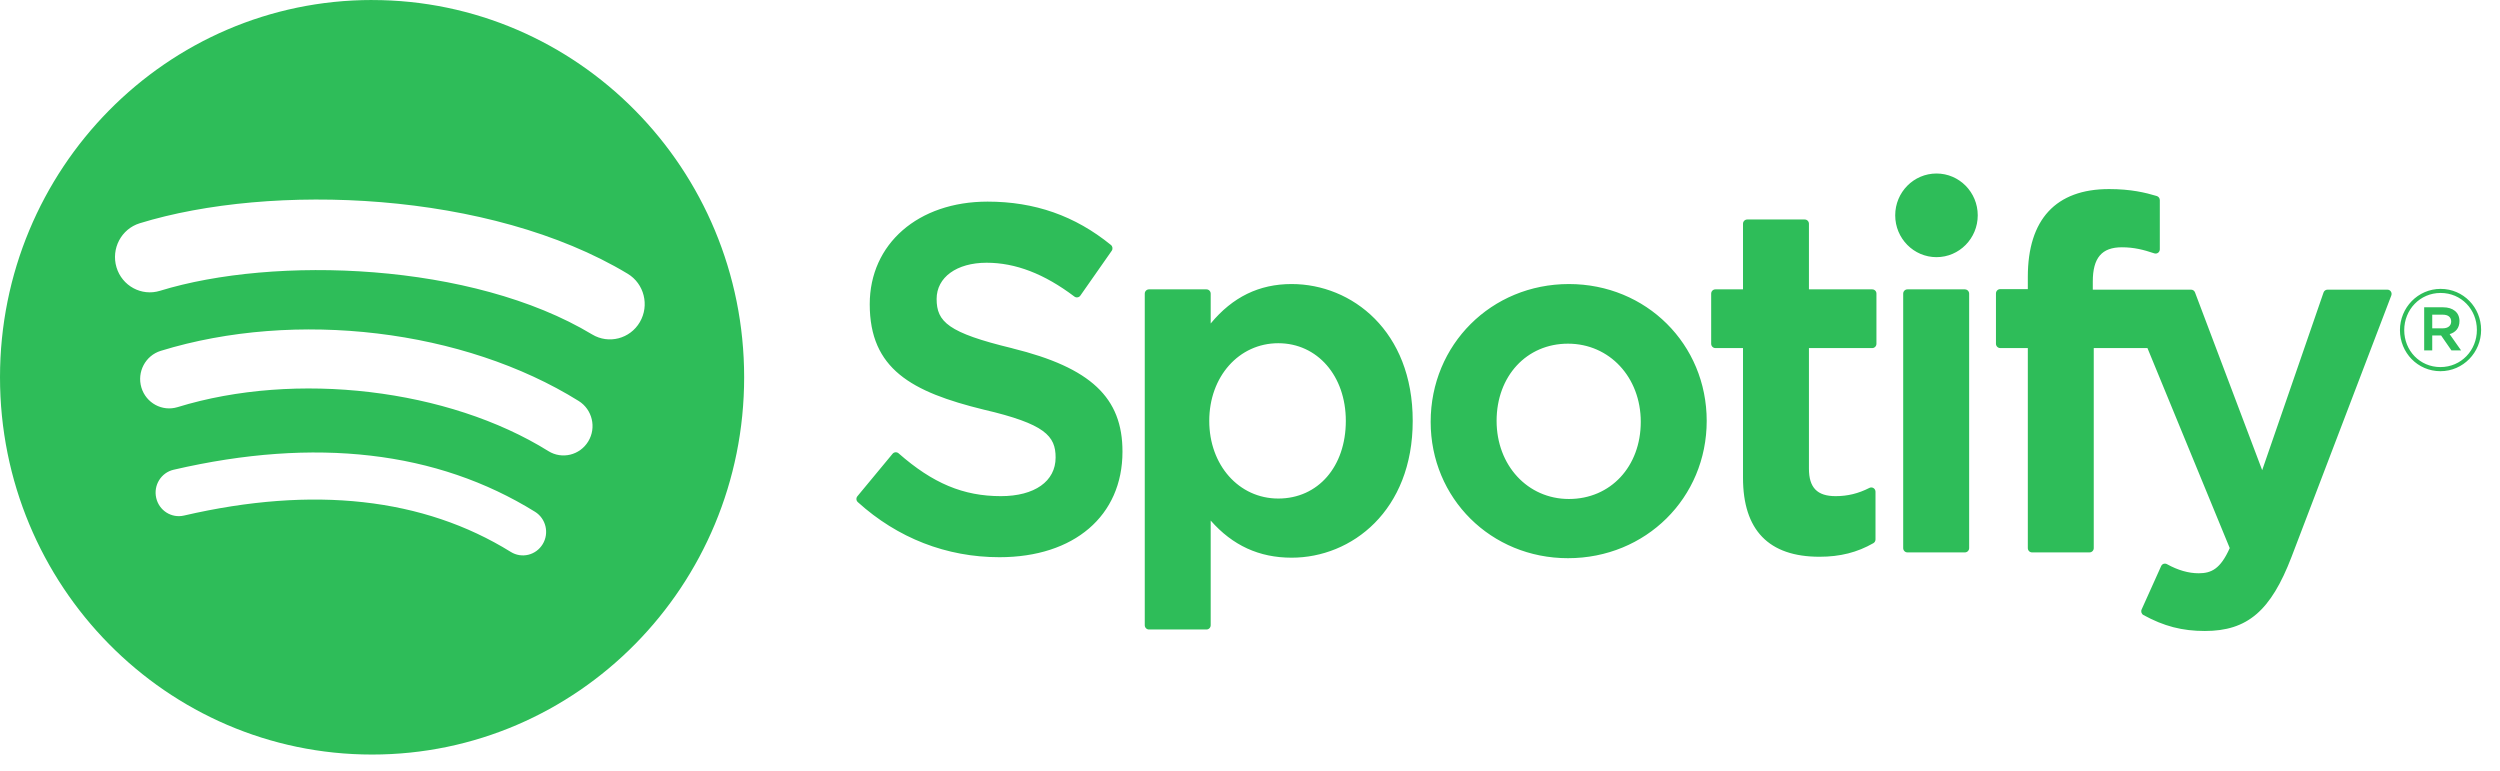
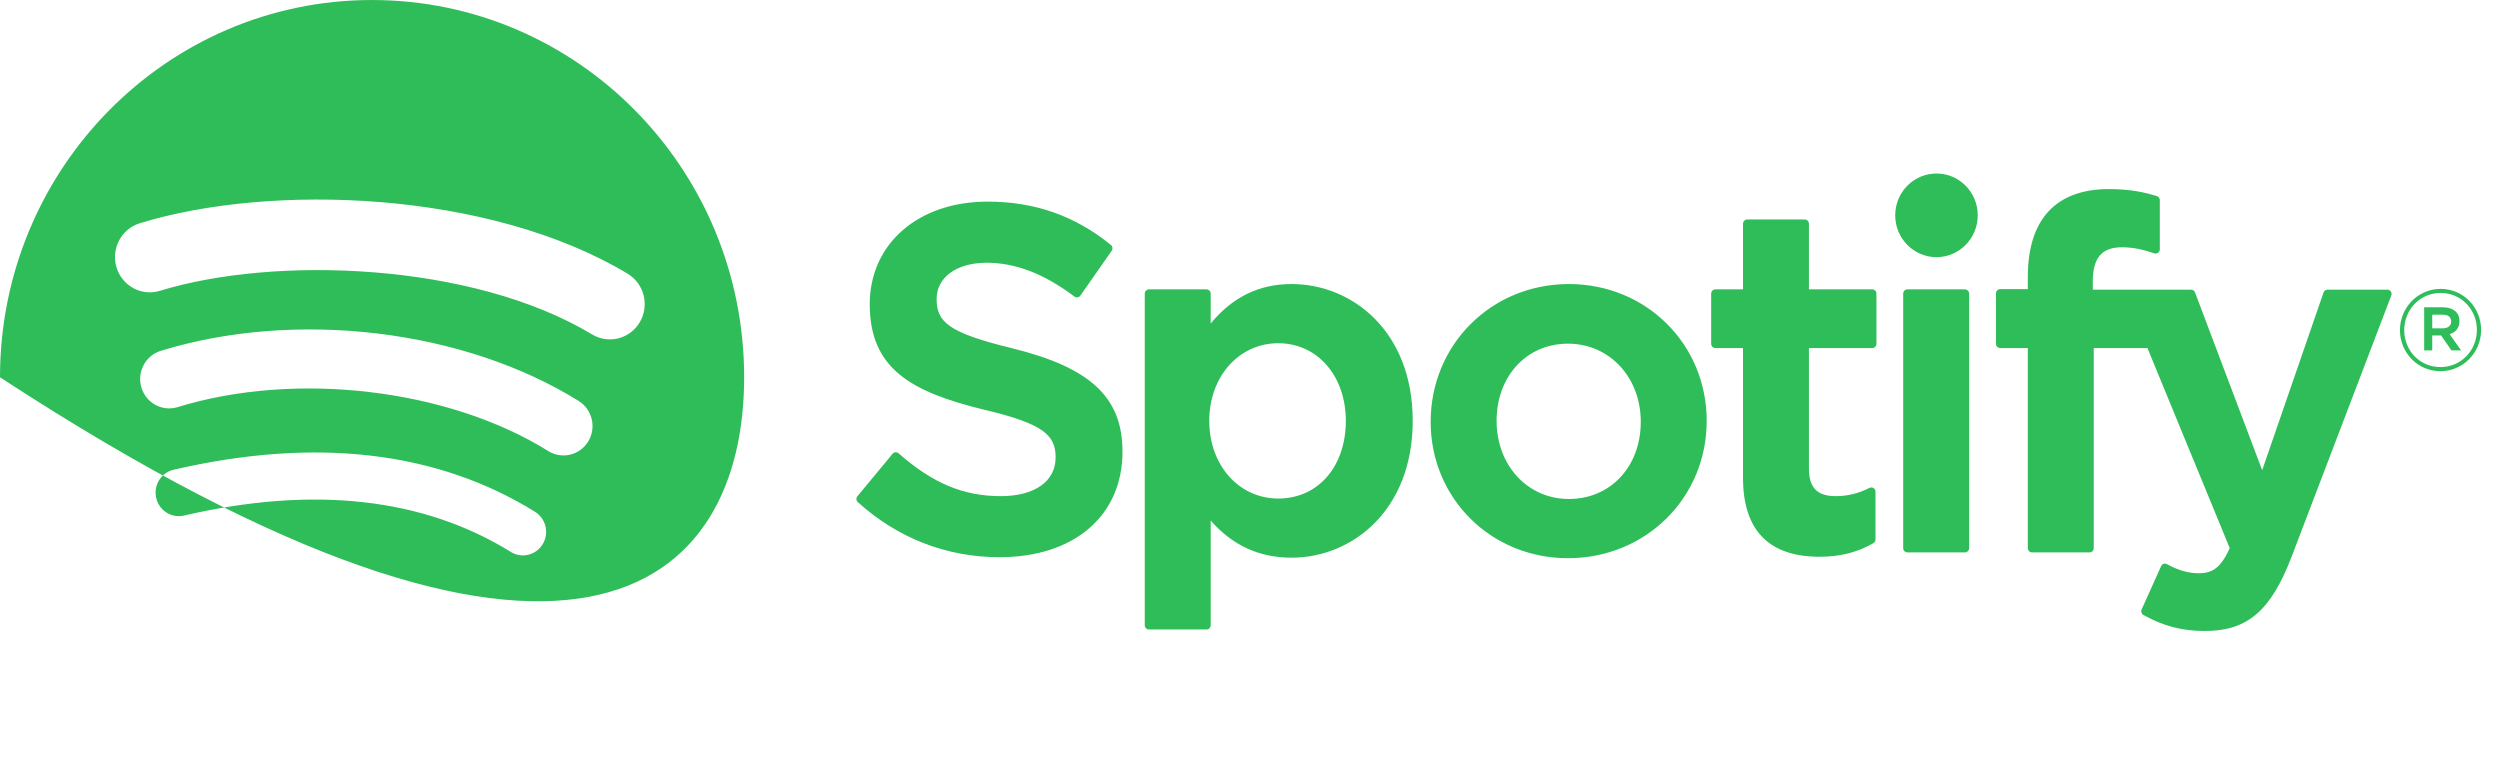
<svg xmlns="http://www.w3.org/2000/svg" width="94px" height="29px" viewBox="0 0 94 29" version="1.1">
  <title>spotify</title>
  <g id="DEV" stroke="none" stroke-width="1" fill="none" fill-rule="evenodd">
    <g id="spotify" fill="#2EBD59" fill-rule="nonzero">
-       <path d="M13.99,0 C6.264,0 0,6.351 0,14.185 C0,22.02 6.264,28.371 13.99,28.371 C21.717,28.371 27.98,22.02 27.98,14.185 C27.98,6.351 21.717,0.001 13.99,0.001 L13.99,0 L13.99,0 Z M20.406,20.459 C20.154,20.877 19.618,21.008 19.207,20.753 C15.922,18.717 11.786,18.257 6.917,19.385 C6.447,19.494 5.98,19.196 5.873,18.72 C5.765,18.245 6.058,17.77 6.529,17.662 C11.858,16.427 16.429,16.958 20.117,19.243 C20.528,19.499 20.658,20.043 20.406,20.459 L20.406,20.459 L20.406,20.459 Z M22.118,16.597 C21.802,17.118 21.13,17.281 20.618,16.961 C16.858,14.618 11.125,13.939 6.677,15.308 C6.1,15.485 5.491,15.155 5.316,14.571 C5.142,13.986 5.468,13.37 6.043,13.192 C11.124,11.629 17.44,12.386 21.759,15.077 C22.272,15.397 22.434,16.078 22.118,16.597 L22.118,16.597 Z M22.265,12.575 C17.756,9.86 10.317,9.61 6.012,10.935 C5.321,11.147 4.59,10.752 4.38,10.051 C4.171,9.349 4.561,8.609 5.252,8.395 C10.194,6.874 18.409,7.168 23.601,10.293 C24.222,10.667 24.426,11.481 24.058,12.111 C23.69,12.742 22.885,12.949 22.265,12.575 L22.265,12.575 L22.265,12.575 Z M38.062,13.095 C35.647,12.511 35.217,12.101 35.217,11.24 C35.217,10.426 35.972,9.879 37.096,9.879 C38.185,9.879 39.265,10.295 40.398,11.151 C40.432,11.177 40.475,11.187 40.517,11.18 C40.559,11.174 40.597,11.15 40.621,11.115 L41.801,9.429 C41.849,9.359 41.836,9.264 41.771,9.211 C40.423,8.114 38.906,7.581 37.132,7.581 C34.524,7.581 32.702,9.168 32.702,11.439 C32.702,13.874 34.273,14.736 36.989,15.402 C39.3,15.941 39.691,16.394 39.691,17.202 C39.691,18.098 38.902,18.655 37.632,18.655 C36.222,18.655 35.072,18.174 33.786,17.044 C33.754,17.016 33.71,17.003 33.67,17.006 C33.627,17.009 33.588,17.029 33.561,17.062 L32.239,18.658 C32.183,18.724 32.19,18.823 32.254,18.88 C33.751,20.235 35.592,20.951 37.579,20.951 C40.389,20.951 42.205,19.394 42.205,16.984 C42.21,14.95 41.009,13.823 38.067,13.098 L38.062,13.095 L38.062,13.095 Z M48.564,10.68 C47.345,10.68 46.346,11.166 45.522,12.163 L45.522,11.041 C45.522,10.953 45.451,10.88 45.364,10.88 L43.201,10.88 C43.114,10.88 43.043,10.953 43.043,11.041 L43.043,23.509 C43.043,23.597 43.114,23.669 43.201,23.669 L45.364,23.669 C45.451,23.669 45.522,23.597 45.522,23.509 L45.522,19.573 C46.346,20.511 47.346,20.969 48.564,20.969 C50.827,20.969 53.118,19.202 53.118,15.825 C53.122,12.447 50.83,10.68 48.566,10.68 L48.564,10.68 Z M50.603,15.825 C50.603,17.545 49.559,18.745 48.063,18.745 C46.584,18.745 45.468,17.49 45.468,15.825 C45.468,14.16 46.584,12.905 48.063,12.905 C49.534,12.905 50.603,14.133 50.603,15.825 L50.603,15.825 L50.603,15.825 Z M58.991,10.68 C56.076,10.68 53.793,12.956 53.793,15.862 C53.793,18.736 56.061,20.988 58.956,20.988 C61.881,20.988 64.172,18.72 64.172,15.825 C64.172,12.94 61.896,10.68 58.991,10.68 L58.991,10.68 L58.991,10.68 Z M58.991,18.762 C57.441,18.762 56.272,17.499 56.272,15.824 C56.272,14.142 57.4,12.922 58.956,12.922 C60.516,12.922 61.693,14.185 61.693,15.861 C61.693,17.543 60.557,18.762 58.991,18.762 L58.991,18.762 L58.991,18.762 Z M70.396,10.88 L68.016,10.88 L68.016,8.413 C68.016,8.325 67.946,8.253 67.858,8.253 L65.696,8.253 C65.608,8.253 65.537,8.325 65.537,8.413 L65.537,10.88 L64.497,10.88 C64.41,10.88 64.34,10.953 64.34,11.041 L64.34,12.926 C64.34,13.014 64.41,13.087 64.497,13.087 L65.537,13.087 L65.537,17.964 C65.537,19.934 66.505,20.934 68.413,20.934 C69.189,20.934 69.832,20.771 70.439,20.423 C70.488,20.395 70.519,20.341 70.519,20.283 L70.519,18.489 C70.519,18.433 70.49,18.381 70.444,18.352 C70.396,18.322 70.338,18.32 70.29,18.345 C69.873,18.557 69.47,18.655 69.02,18.655 C68.326,18.655 68.016,18.336 68.016,17.62 L68.016,13.088 L70.396,13.088 C70.484,13.088 70.554,13.015 70.554,12.927 L70.554,11.042 C70.557,10.954 70.487,10.881 70.399,10.881 L70.396,10.88 L70.396,10.88 Z M78.689,10.89 L78.689,10.587 C78.689,9.696 79.026,9.298 79.782,9.298 C80.233,9.298 80.596,9.389 81.001,9.526 C81.051,9.542 81.103,9.534 81.144,9.504 C81.186,9.473 81.209,9.425 81.209,9.373 L81.209,7.525 C81.209,7.455 81.164,7.392 81.097,7.371 C80.669,7.242 80.12,7.109 79.3,7.109 C77.302,7.109 76.246,8.25 76.246,10.407 L76.246,10.871 L75.207,10.871 C75.12,10.871 75.048,10.943 75.048,11.032 L75.048,12.926 C75.048,13.014 75.12,13.087 75.207,13.087 L76.246,13.087 L76.246,20.609 C76.246,20.698 76.316,20.77 76.404,20.77 L78.566,20.77 C78.654,20.77 78.725,20.698 78.725,20.609 L78.725,13.087 L80.744,13.087 L83.838,20.608 C83.487,21.398 83.141,21.555 82.67,21.555 C82.289,21.555 81.888,21.44 81.477,21.212 C81.439,21.191 81.393,21.187 81.351,21.2 C81.31,21.215 81.275,21.246 81.258,21.287 L80.525,22.917 C80.49,22.995 80.52,23.085 80.593,23.125 C81.358,23.545 82.049,23.725 82.903,23.725 C84.5,23.725 85.383,22.97 86.161,20.941 L89.913,11.11 C89.932,11.06 89.926,11.004 89.896,10.96 C89.867,10.917 89.819,10.891 89.766,10.891 L87.515,10.891 C87.447,10.891 87.387,10.934 87.365,10.998 L85.058,17.679 L82.532,10.994 C82.509,10.932 82.45,10.891 82.384,10.891 L78.689,10.891 L78.689,10.89 L78.689,10.89 Z M73.881,10.88 L71.718,10.88 C71.631,10.88 71.56,10.953 71.56,11.041 L71.56,20.609 C71.56,20.698 71.631,20.77 71.718,20.77 L73.881,20.77 C73.968,20.77 74.04,20.698 74.04,20.609 L74.04,11.042 C74.04,10.999 74.023,10.958 73.993,10.928 C73.964,10.898 73.923,10.881 73.881,10.881 L73.881,10.88 Z M72.812,6.524 C71.955,6.524 71.26,7.227 71.26,8.096 C71.26,8.965 71.955,9.669 72.812,9.669 C73.669,9.669 74.363,8.965 74.363,8.096 C74.363,7.227 73.668,6.524 72.813,6.524 L72.812,6.524 L72.812,6.524 Z M91.76,13.957 C90.904,13.957 90.238,13.26 90.238,12.413 C90.238,11.567 90.913,10.862 91.768,10.862 C92.624,10.862 93.29,11.559 93.29,12.404 C93.29,13.251 92.615,13.957 91.76,13.957 L91.76,13.957 L91.76,13.957 Z M91.768,11.015 C90.989,11.015 90.399,11.644 90.399,12.413 C90.399,13.182 90.984,13.802 91.76,13.802 C92.54,13.802 93.131,13.174 93.131,12.404 C93.131,11.635 92.544,11.015 91.769,11.015 L91.768,11.015 L91.768,11.015 Z M92.106,12.563 L92.536,13.174 L92.173,13.174 L91.786,12.614 L91.452,12.614 L91.452,13.174 L91.149,13.174 L91.149,11.554 L91.861,11.554 C92.232,11.554 92.476,11.747 92.476,12.071 C92.478,12.337 92.326,12.499 92.107,12.563 L92.106,12.563 L92.106,12.563 Z M91.848,11.832 L91.452,11.832 L91.452,12.345 L91.848,12.345 C92.046,12.345 92.164,12.247 92.164,12.088 C92.164,11.922 92.046,11.832 91.849,11.832 L91.848,11.832 L91.848,11.832 Z" id="Shape" />
+       <path d="M13.99,0 C6.264,0 0,6.351 0,14.185 C21.717,28.371 27.98,22.02 27.98,14.185 C27.98,6.351 21.717,0.001 13.99,0.001 L13.99,0 L13.99,0 Z M20.406,20.459 C20.154,20.877 19.618,21.008 19.207,20.753 C15.922,18.717 11.786,18.257 6.917,19.385 C6.447,19.494 5.98,19.196 5.873,18.72 C5.765,18.245 6.058,17.77 6.529,17.662 C11.858,16.427 16.429,16.958 20.117,19.243 C20.528,19.499 20.658,20.043 20.406,20.459 L20.406,20.459 L20.406,20.459 Z M22.118,16.597 C21.802,17.118 21.13,17.281 20.618,16.961 C16.858,14.618 11.125,13.939 6.677,15.308 C6.1,15.485 5.491,15.155 5.316,14.571 C5.142,13.986 5.468,13.37 6.043,13.192 C11.124,11.629 17.44,12.386 21.759,15.077 C22.272,15.397 22.434,16.078 22.118,16.597 L22.118,16.597 Z M22.265,12.575 C17.756,9.86 10.317,9.61 6.012,10.935 C5.321,11.147 4.59,10.752 4.38,10.051 C4.171,9.349 4.561,8.609 5.252,8.395 C10.194,6.874 18.409,7.168 23.601,10.293 C24.222,10.667 24.426,11.481 24.058,12.111 C23.69,12.742 22.885,12.949 22.265,12.575 L22.265,12.575 L22.265,12.575 Z M38.062,13.095 C35.647,12.511 35.217,12.101 35.217,11.24 C35.217,10.426 35.972,9.879 37.096,9.879 C38.185,9.879 39.265,10.295 40.398,11.151 C40.432,11.177 40.475,11.187 40.517,11.18 C40.559,11.174 40.597,11.15 40.621,11.115 L41.801,9.429 C41.849,9.359 41.836,9.264 41.771,9.211 C40.423,8.114 38.906,7.581 37.132,7.581 C34.524,7.581 32.702,9.168 32.702,11.439 C32.702,13.874 34.273,14.736 36.989,15.402 C39.3,15.941 39.691,16.394 39.691,17.202 C39.691,18.098 38.902,18.655 37.632,18.655 C36.222,18.655 35.072,18.174 33.786,17.044 C33.754,17.016 33.71,17.003 33.67,17.006 C33.627,17.009 33.588,17.029 33.561,17.062 L32.239,18.658 C32.183,18.724 32.19,18.823 32.254,18.88 C33.751,20.235 35.592,20.951 37.579,20.951 C40.389,20.951 42.205,19.394 42.205,16.984 C42.21,14.95 41.009,13.823 38.067,13.098 L38.062,13.095 L38.062,13.095 Z M48.564,10.68 C47.345,10.68 46.346,11.166 45.522,12.163 L45.522,11.041 C45.522,10.953 45.451,10.88 45.364,10.88 L43.201,10.88 C43.114,10.88 43.043,10.953 43.043,11.041 L43.043,23.509 C43.043,23.597 43.114,23.669 43.201,23.669 L45.364,23.669 C45.451,23.669 45.522,23.597 45.522,23.509 L45.522,19.573 C46.346,20.511 47.346,20.969 48.564,20.969 C50.827,20.969 53.118,19.202 53.118,15.825 C53.122,12.447 50.83,10.68 48.566,10.68 L48.564,10.68 Z M50.603,15.825 C50.603,17.545 49.559,18.745 48.063,18.745 C46.584,18.745 45.468,17.49 45.468,15.825 C45.468,14.16 46.584,12.905 48.063,12.905 C49.534,12.905 50.603,14.133 50.603,15.825 L50.603,15.825 L50.603,15.825 Z M58.991,10.68 C56.076,10.68 53.793,12.956 53.793,15.862 C53.793,18.736 56.061,20.988 58.956,20.988 C61.881,20.988 64.172,18.72 64.172,15.825 C64.172,12.94 61.896,10.68 58.991,10.68 L58.991,10.68 L58.991,10.68 Z M58.991,18.762 C57.441,18.762 56.272,17.499 56.272,15.824 C56.272,14.142 57.4,12.922 58.956,12.922 C60.516,12.922 61.693,14.185 61.693,15.861 C61.693,17.543 60.557,18.762 58.991,18.762 L58.991,18.762 L58.991,18.762 Z M70.396,10.88 L68.016,10.88 L68.016,8.413 C68.016,8.325 67.946,8.253 67.858,8.253 L65.696,8.253 C65.608,8.253 65.537,8.325 65.537,8.413 L65.537,10.88 L64.497,10.88 C64.41,10.88 64.34,10.953 64.34,11.041 L64.34,12.926 C64.34,13.014 64.41,13.087 64.497,13.087 L65.537,13.087 L65.537,17.964 C65.537,19.934 66.505,20.934 68.413,20.934 C69.189,20.934 69.832,20.771 70.439,20.423 C70.488,20.395 70.519,20.341 70.519,20.283 L70.519,18.489 C70.519,18.433 70.49,18.381 70.444,18.352 C70.396,18.322 70.338,18.32 70.29,18.345 C69.873,18.557 69.47,18.655 69.02,18.655 C68.326,18.655 68.016,18.336 68.016,17.62 L68.016,13.088 L70.396,13.088 C70.484,13.088 70.554,13.015 70.554,12.927 L70.554,11.042 C70.557,10.954 70.487,10.881 70.399,10.881 L70.396,10.88 L70.396,10.88 Z M78.689,10.89 L78.689,10.587 C78.689,9.696 79.026,9.298 79.782,9.298 C80.233,9.298 80.596,9.389 81.001,9.526 C81.051,9.542 81.103,9.534 81.144,9.504 C81.186,9.473 81.209,9.425 81.209,9.373 L81.209,7.525 C81.209,7.455 81.164,7.392 81.097,7.371 C80.669,7.242 80.12,7.109 79.3,7.109 C77.302,7.109 76.246,8.25 76.246,10.407 L76.246,10.871 L75.207,10.871 C75.12,10.871 75.048,10.943 75.048,11.032 L75.048,12.926 C75.048,13.014 75.12,13.087 75.207,13.087 L76.246,13.087 L76.246,20.609 C76.246,20.698 76.316,20.77 76.404,20.77 L78.566,20.77 C78.654,20.77 78.725,20.698 78.725,20.609 L78.725,13.087 L80.744,13.087 L83.838,20.608 C83.487,21.398 83.141,21.555 82.67,21.555 C82.289,21.555 81.888,21.44 81.477,21.212 C81.439,21.191 81.393,21.187 81.351,21.2 C81.31,21.215 81.275,21.246 81.258,21.287 L80.525,22.917 C80.49,22.995 80.52,23.085 80.593,23.125 C81.358,23.545 82.049,23.725 82.903,23.725 C84.5,23.725 85.383,22.97 86.161,20.941 L89.913,11.11 C89.932,11.06 89.926,11.004 89.896,10.96 C89.867,10.917 89.819,10.891 89.766,10.891 L87.515,10.891 C87.447,10.891 87.387,10.934 87.365,10.998 L85.058,17.679 L82.532,10.994 C82.509,10.932 82.45,10.891 82.384,10.891 L78.689,10.891 L78.689,10.89 L78.689,10.89 Z M73.881,10.88 L71.718,10.88 C71.631,10.88 71.56,10.953 71.56,11.041 L71.56,20.609 C71.56,20.698 71.631,20.77 71.718,20.77 L73.881,20.77 C73.968,20.77 74.04,20.698 74.04,20.609 L74.04,11.042 C74.04,10.999 74.023,10.958 73.993,10.928 C73.964,10.898 73.923,10.881 73.881,10.881 L73.881,10.88 Z M72.812,6.524 C71.955,6.524 71.26,7.227 71.26,8.096 C71.26,8.965 71.955,9.669 72.812,9.669 C73.669,9.669 74.363,8.965 74.363,8.096 C74.363,7.227 73.668,6.524 72.813,6.524 L72.812,6.524 L72.812,6.524 Z M91.76,13.957 C90.904,13.957 90.238,13.26 90.238,12.413 C90.238,11.567 90.913,10.862 91.768,10.862 C92.624,10.862 93.29,11.559 93.29,12.404 C93.29,13.251 92.615,13.957 91.76,13.957 L91.76,13.957 L91.76,13.957 Z M91.768,11.015 C90.989,11.015 90.399,11.644 90.399,12.413 C90.399,13.182 90.984,13.802 91.76,13.802 C92.54,13.802 93.131,13.174 93.131,12.404 C93.131,11.635 92.544,11.015 91.769,11.015 L91.768,11.015 L91.768,11.015 Z M92.106,12.563 L92.536,13.174 L92.173,13.174 L91.786,12.614 L91.452,12.614 L91.452,13.174 L91.149,13.174 L91.149,11.554 L91.861,11.554 C92.232,11.554 92.476,11.747 92.476,12.071 C92.478,12.337 92.326,12.499 92.107,12.563 L92.106,12.563 L92.106,12.563 Z M91.848,11.832 L91.452,11.832 L91.452,12.345 L91.848,12.345 C92.046,12.345 92.164,12.247 92.164,12.088 C92.164,11.922 92.046,11.832 91.849,11.832 L91.848,11.832 L91.848,11.832 Z" id="Shape" />
    </g>
  </g>
</svg>